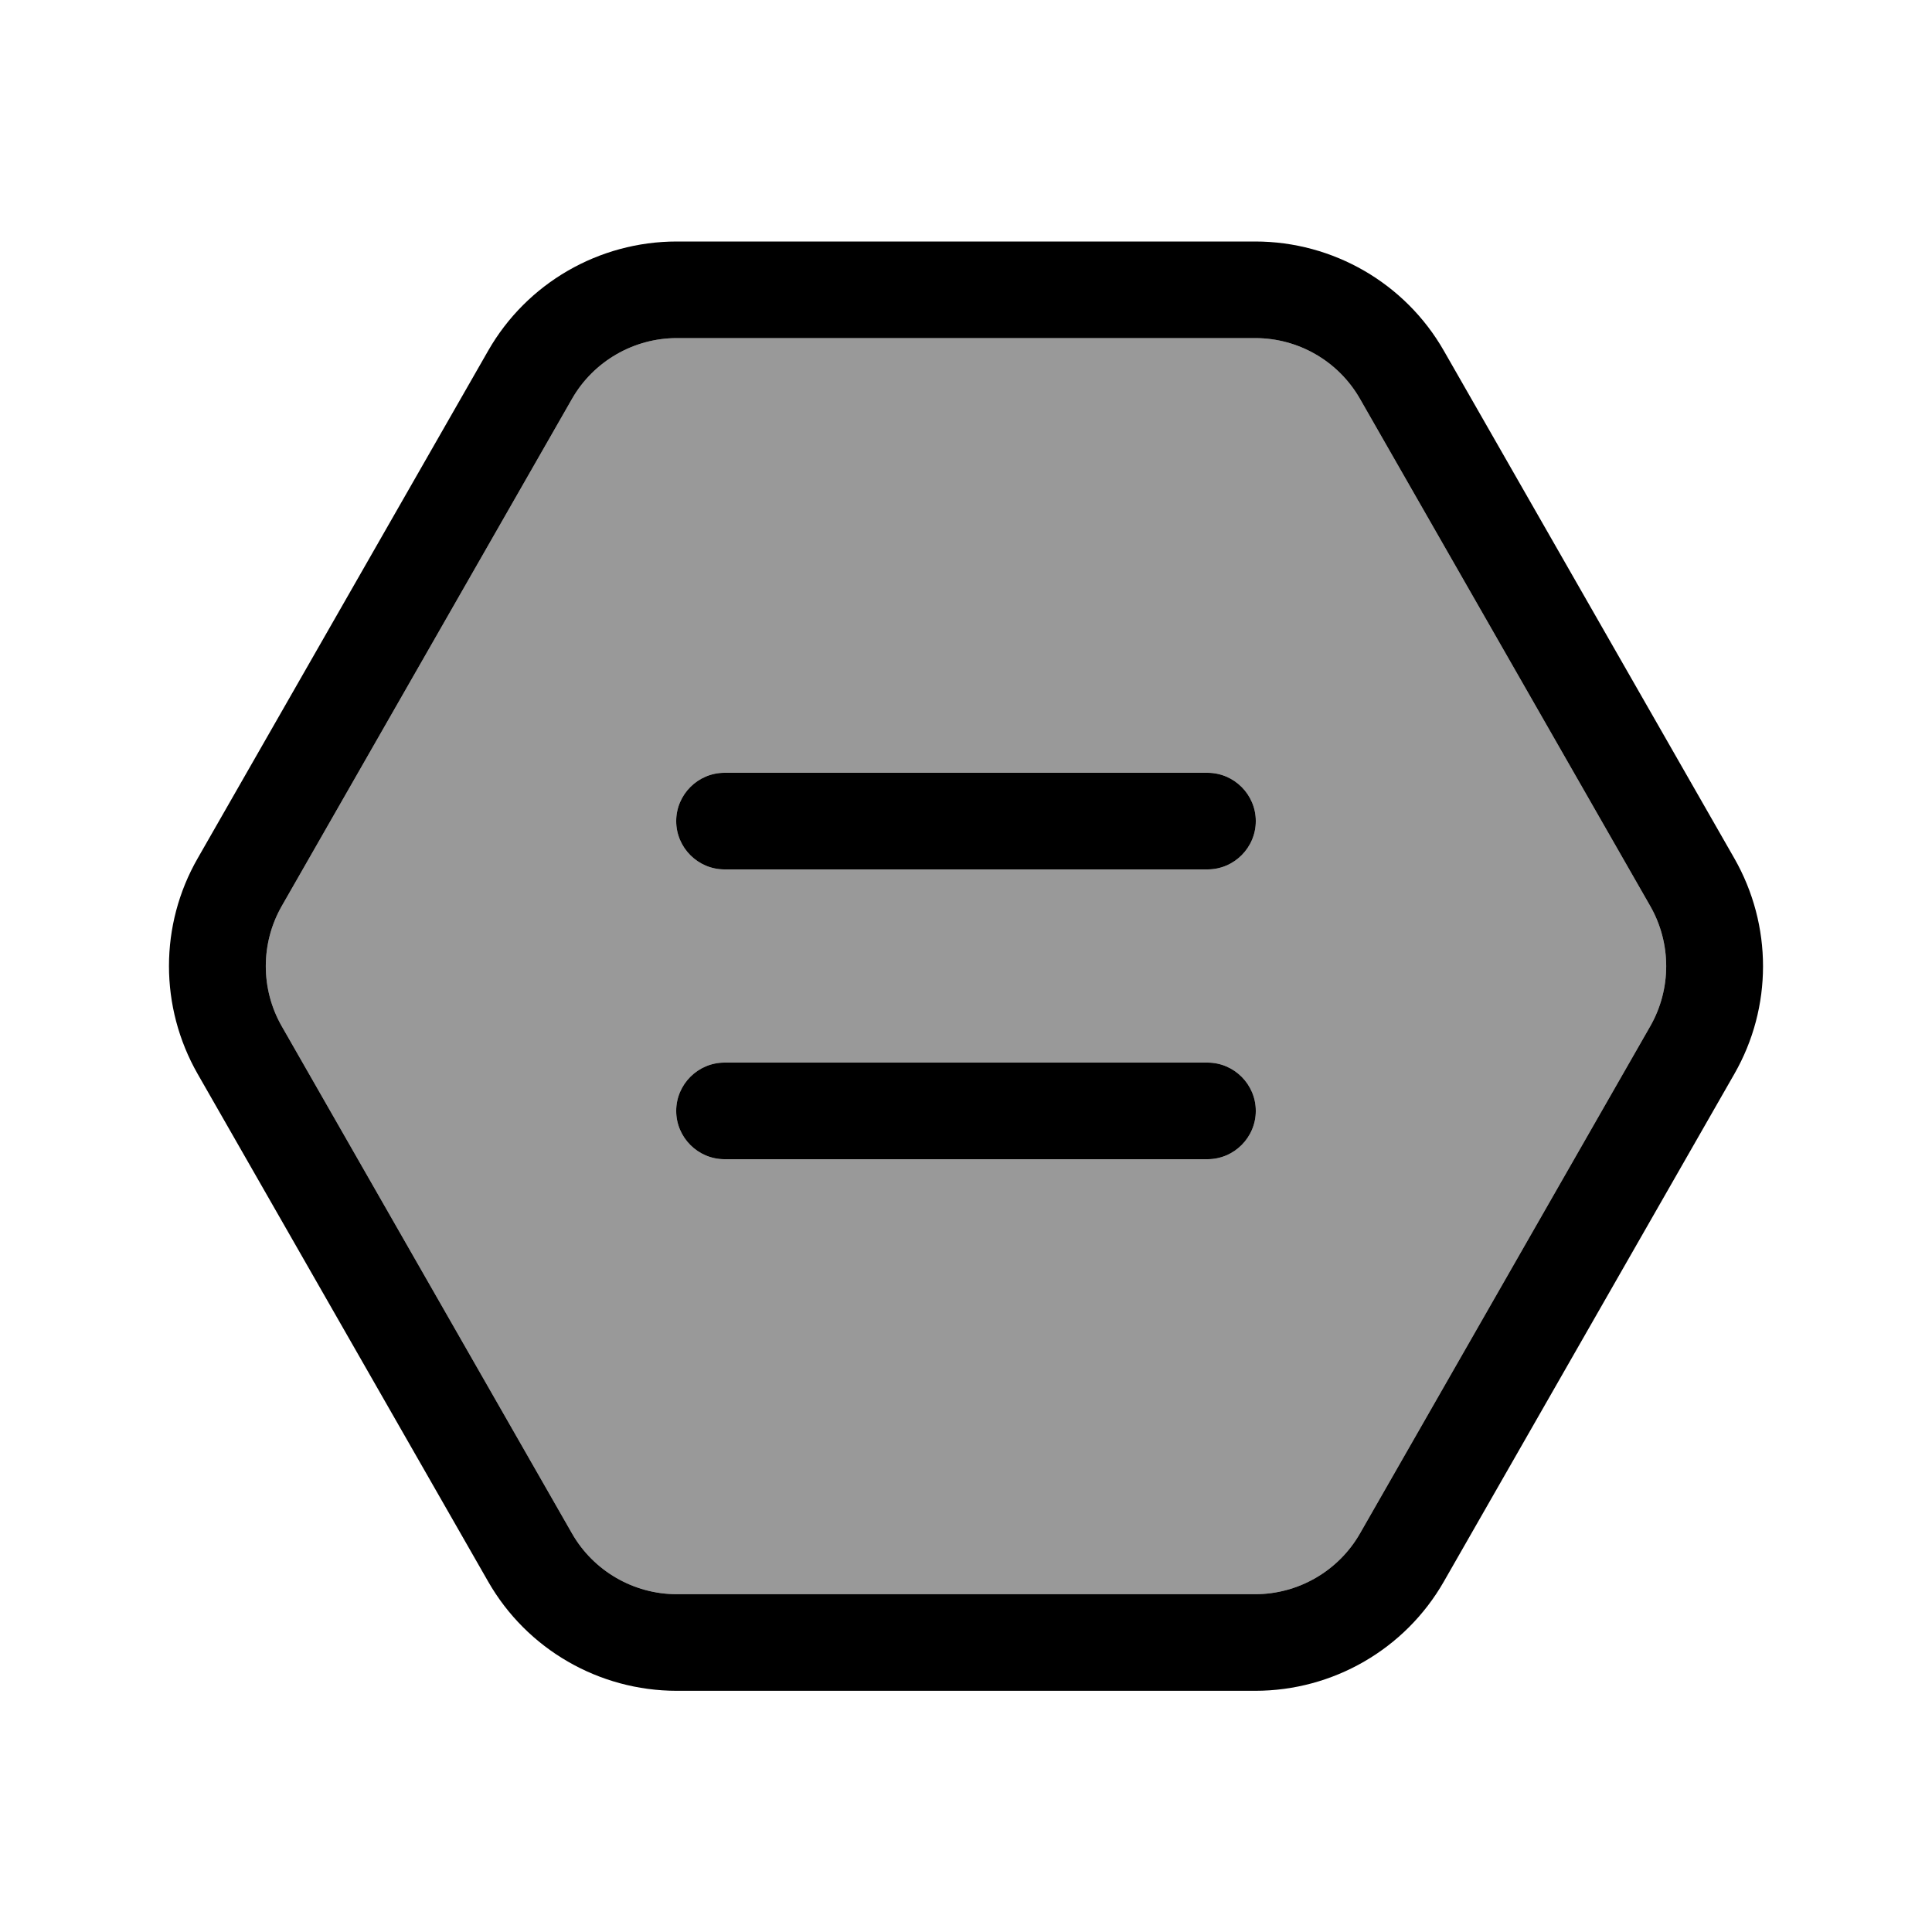
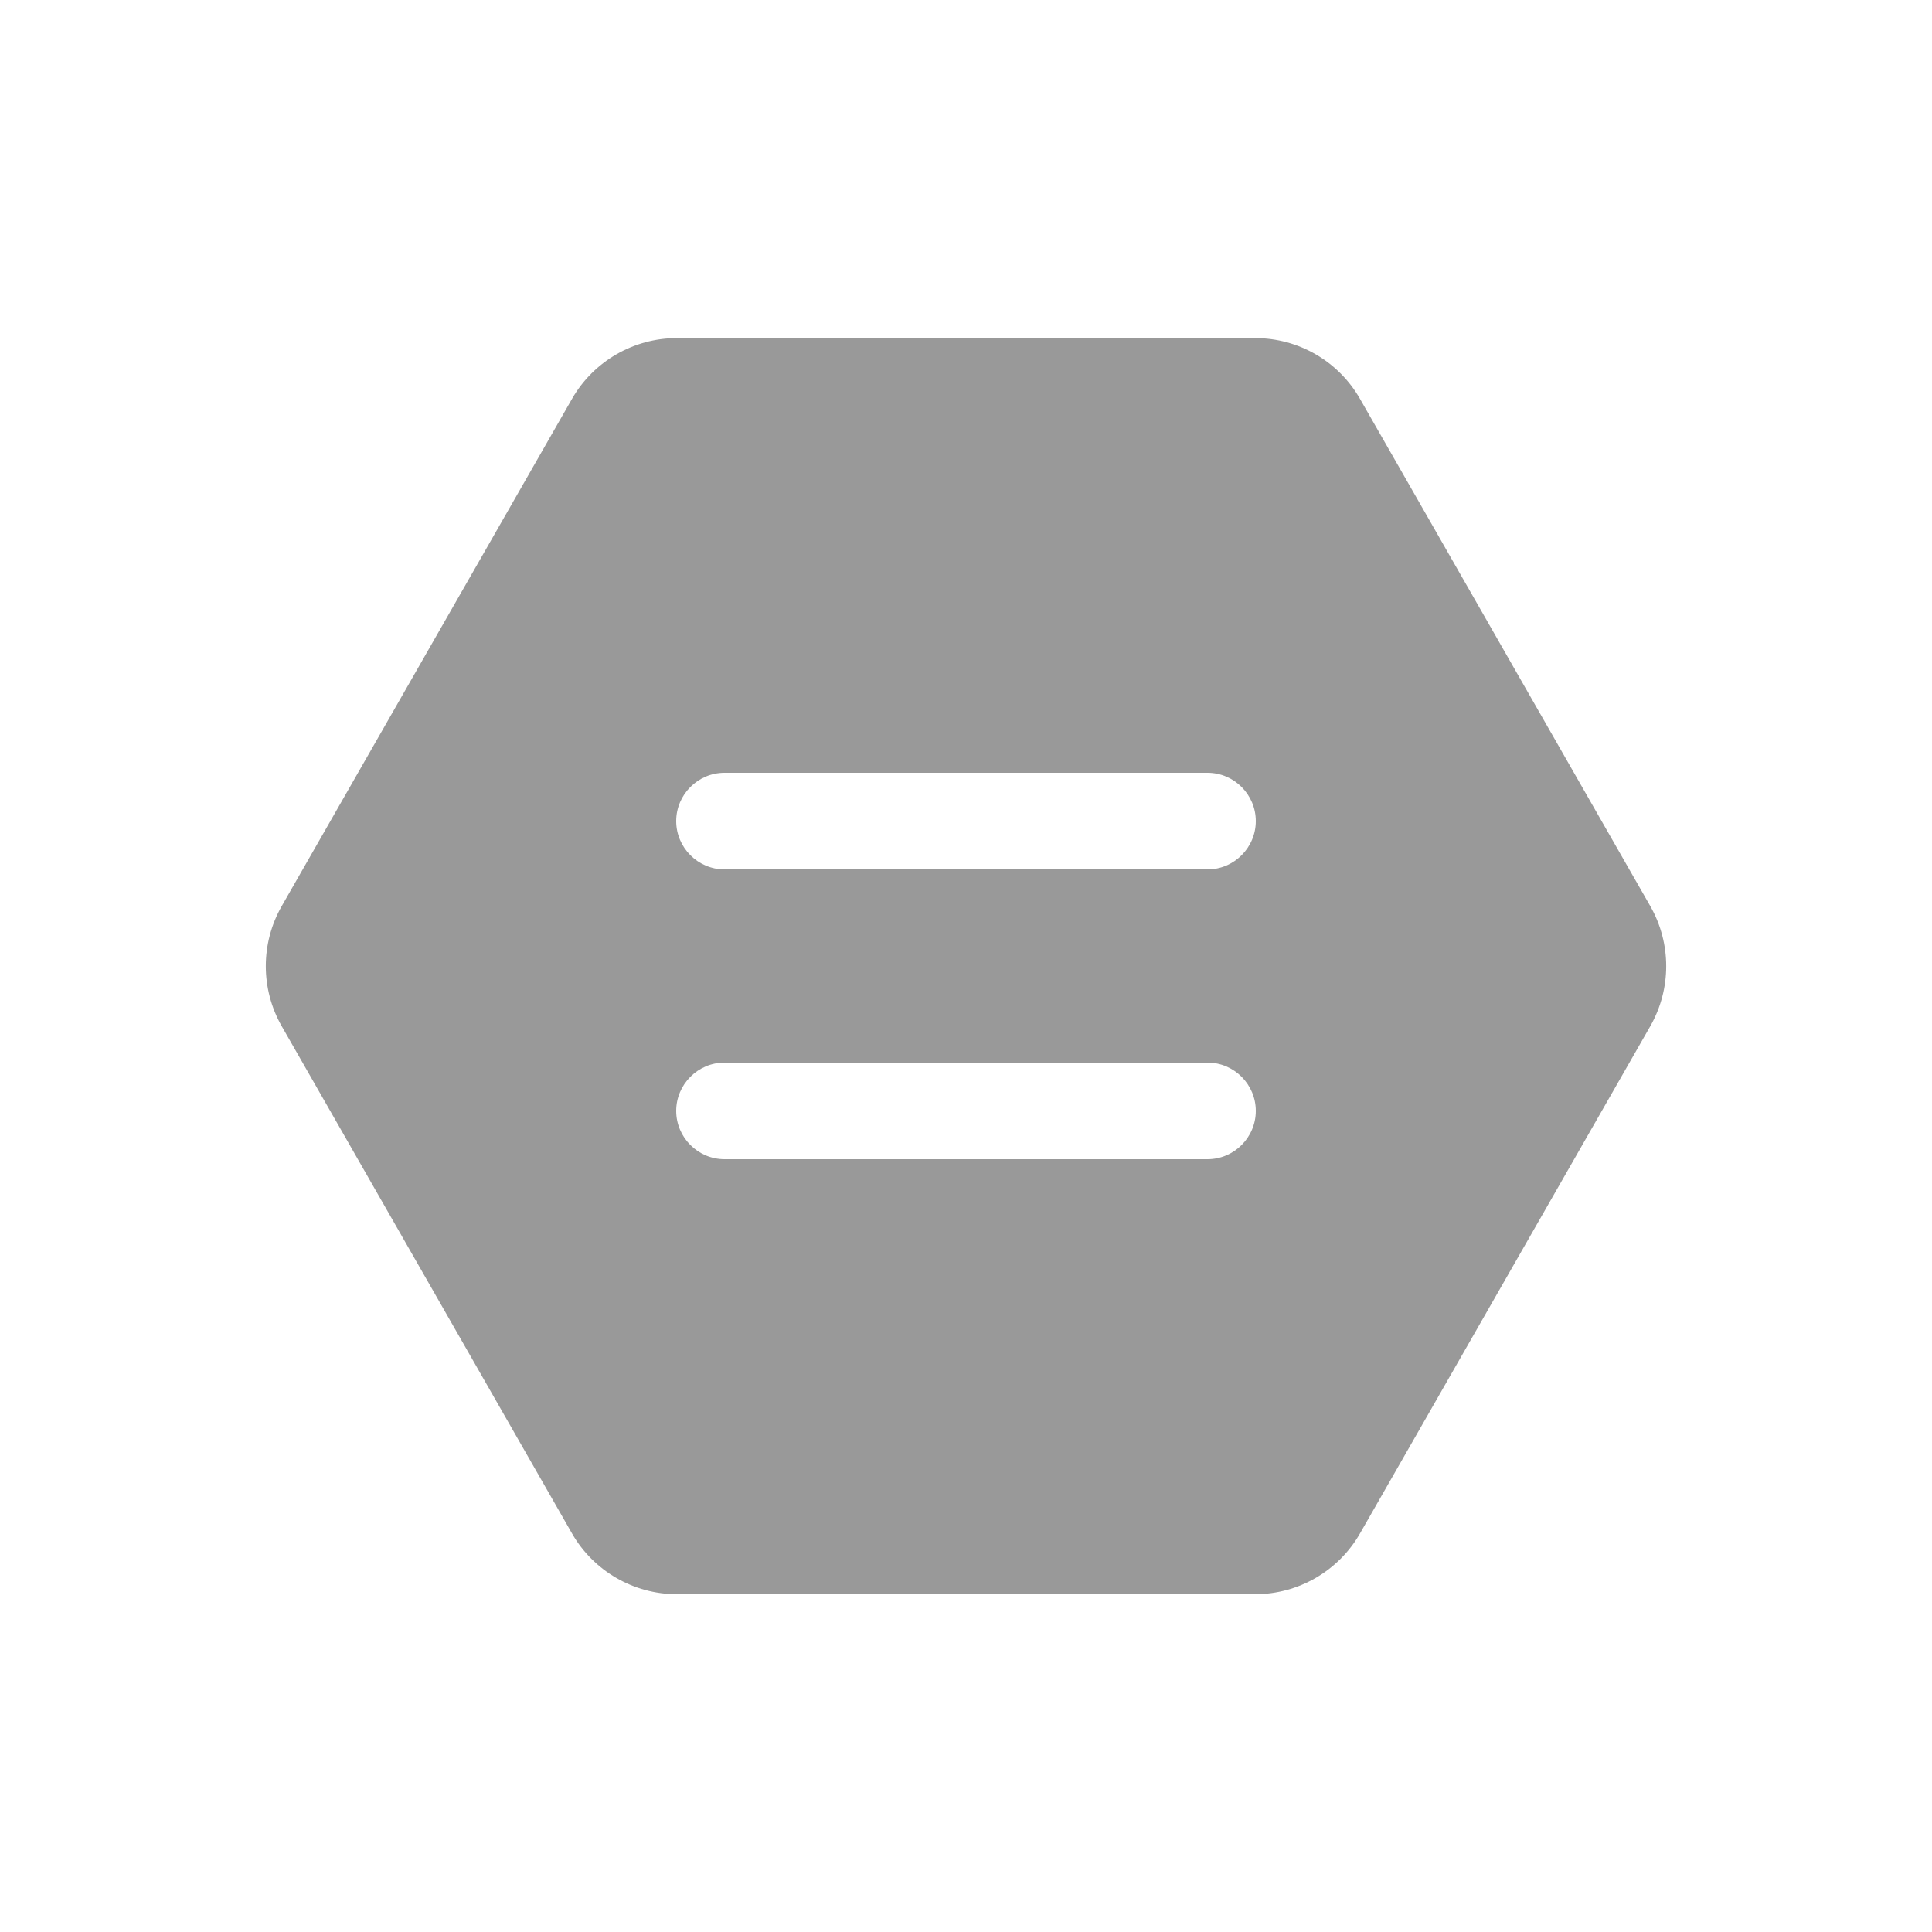
<svg xmlns="http://www.w3.org/2000/svg" viewBox="0 0 640 640">
  <path opacity=".4" fill="currentColor" d="M93.3 300.2C86.3 312.5 86.3 327.6 93.3 339.9L189.5 508C196.6 520.4 209.9 528.1 224.2 528.1L415.8 528.1C430.1 528.1 443.4 520.4 450.5 508L546.7 339.9C553.7 327.6 553.7 312.5 546.7 300.2L450.5 132.1C443.4 119.7 430.2 112 415.8 112L224.2 112C209.9 112 196.6 119.7 189.5 132.1L93.3 300.2zM224 272C224 263.2 231.2 256 240 256L400 256C408.8 256 416 263.2 416 272C416 280.8 408.8 288 400 288L240 288C231.2 288 224 280.8 224 272zM224 368C224 359.2 231.2 352 240 352L400 352C408.8 352 416 359.2 416 368C416 376.8 408.8 384 400 384L240 384C231.2 384 224 376.8 224 368z" />
-   <path fill="currentColor" d="M93.3 339.9L189.5 508C196.6 520.4 209.9 528.1 224.2 528.1L415.8 528.1C430.1 528.1 443.4 520.4 450.5 508L546.7 339.9C553.7 327.6 553.7 312.5 546.7 300.2L450.5 132.1C443.4 119.7 430.2 112 415.8 112L224.2 112C209.9 112 196.6 119.7 189.5 132.1L93.3 300.2C86.3 312.5 86.3 327.6 93.3 339.9zM65.5 355.8C52.8 333.6 52.8 306.4 65.5 284.3L161.7 116.2C174.5 93.8 198.4 80 224.2 80L415.8 80C441.6 80 465.5 93.8 478.3 116.2L574.5 284.3C587.2 306.5 587.2 333.7 574.5 355.8L478.3 523.9C465.5 546.3 441.6 560.1 415.8 560.1L224.2 560.1C198.4 560.1 174.5 546.3 161.7 523.9L65.5 355.8zM224 272C224 263.2 231.2 256 240 256L400 256C408.8 256 416 263.2 416 272C416 280.8 408.8 288 400 288L240 288C231.2 288 224 280.8 224 272zM224 368C224 359.2 231.2 352 240 352L400 352C408.8 352 416 359.2 416 368C416 376.8 408.8 384 400 384L240 384C231.2 384 224 376.8 224 368z" />
</svg>